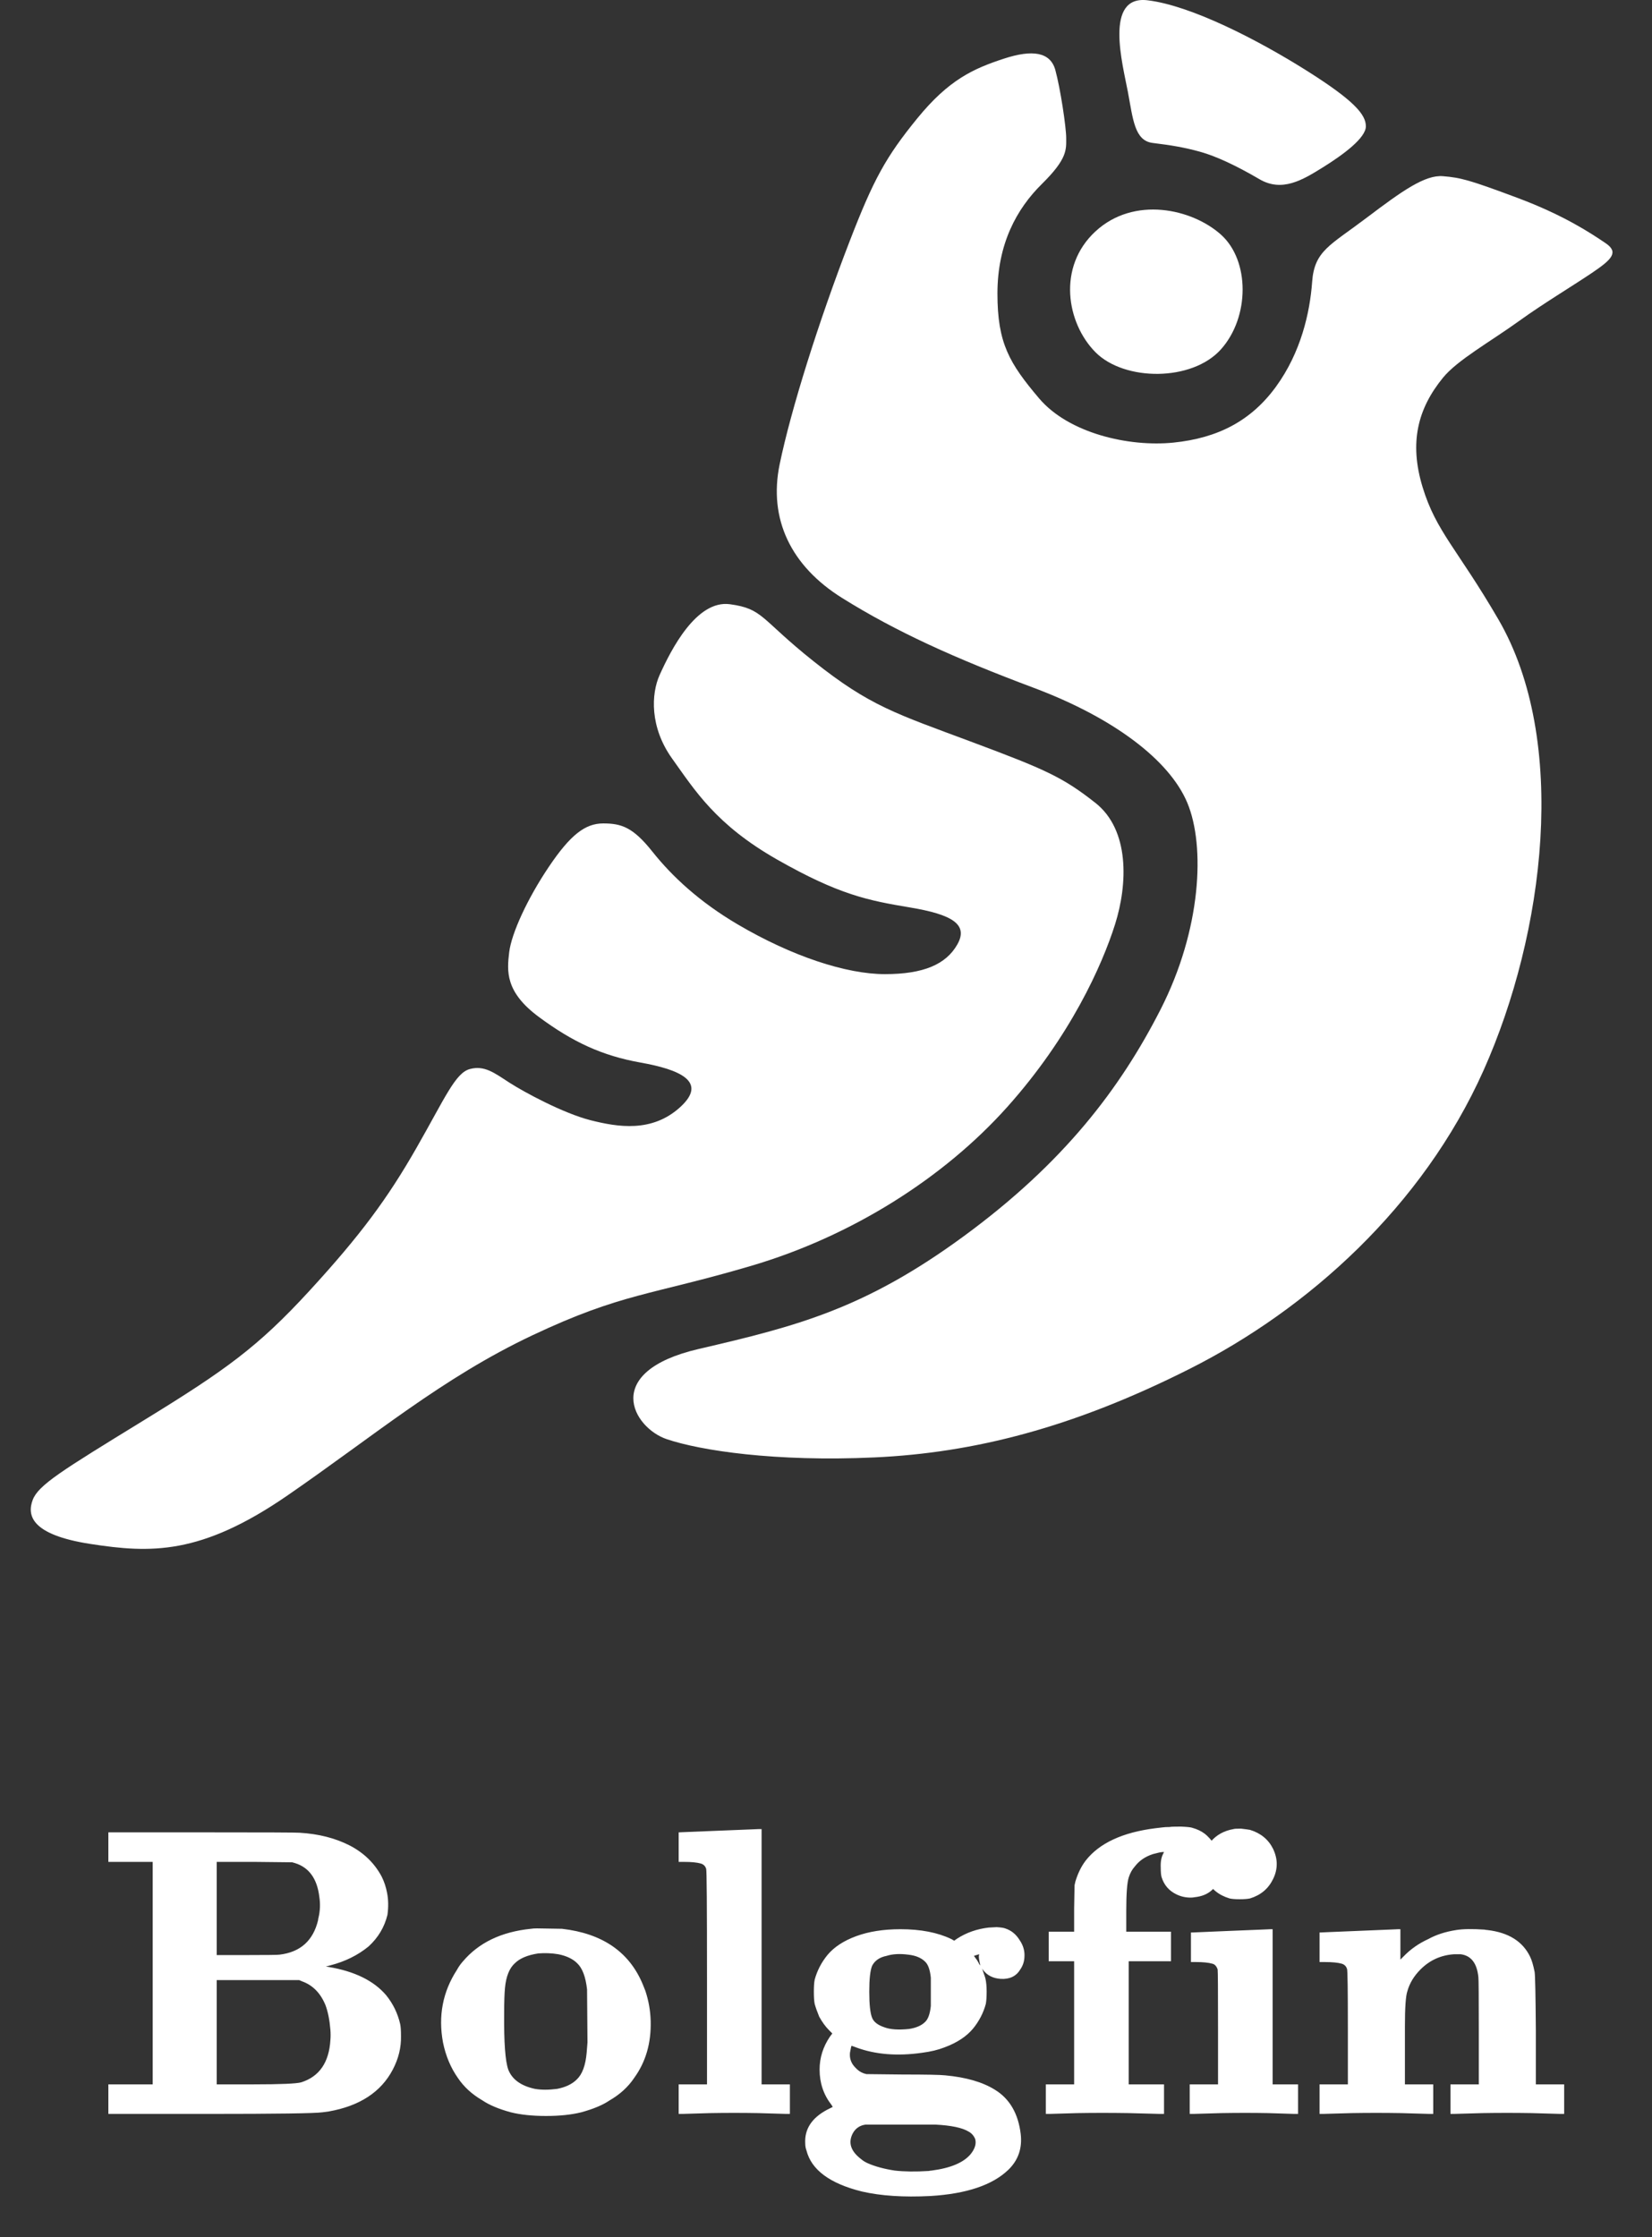
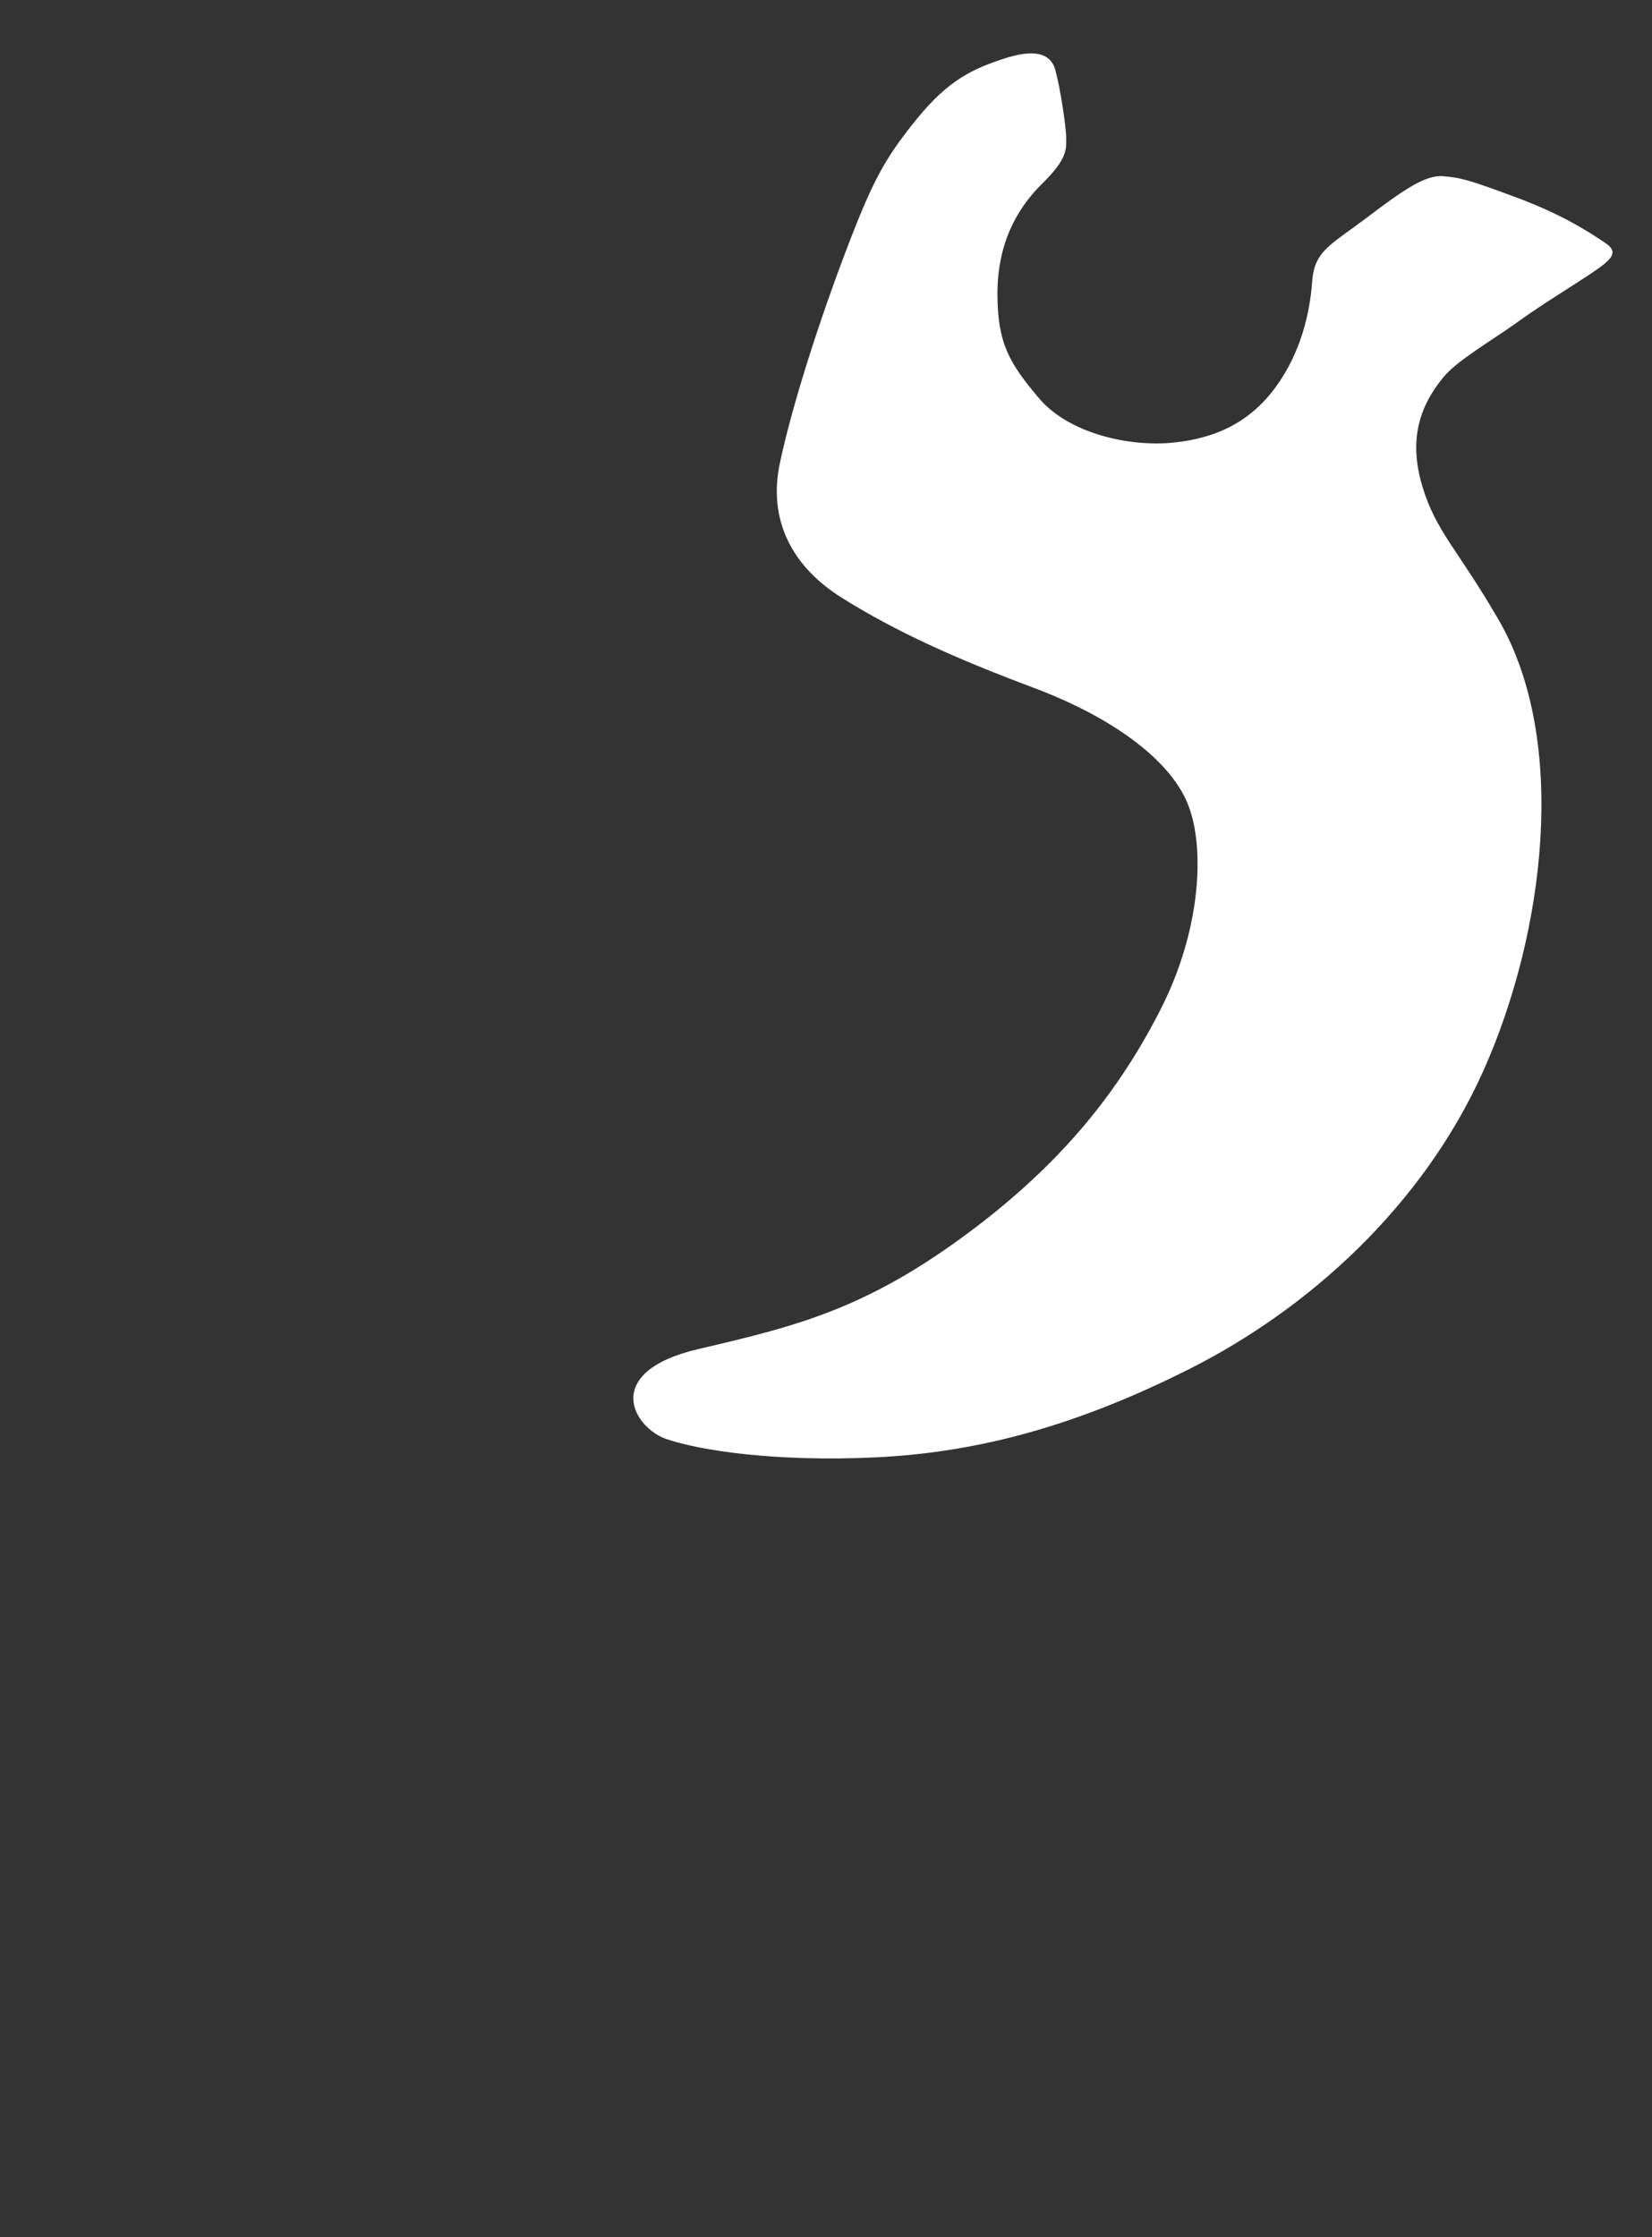
<svg xmlns="http://www.w3.org/2000/svg" width="161" height="218" viewBox="0 0 161 218" fill="none">
  <rect x="0" y="0" width="161" height="218" fill="#333333" stroke="none" />
-   <path d="M118.988 34.046C116.168 37.196 109.588 37.166 106.768 34.331C103.948 31.495 103.008 26.008 106.768 22.543C110.528 19.078 116.168 20.341 118.988 22.861C121.808 25.381 121.808 30.896 118.988 34.046Z" fill="white" />
  <path d="M89.397 11.534C86.318 15.308 85.123 17.506 82.8 23.52C79.789 31.315 77.082 39.921 75.983 45.248C74.883 50.575 77.073 55.151 82.066 58.27C87.348 61.57 93.041 64.139 100.738 67.025C108.434 69.91 113.956 74.024 115.716 78.241C117.475 82.458 117.075 90.58 113.117 98.349C109.158 106.117 103.642 113.337 93.966 120.439C84.291 127.542 77.682 129.231 68.114 131.451C58.546 133.67 61.688 139.14 64.987 140.249C68.285 141.359 75.542 142.469 85.218 142.025C94.894 141.581 104.557 139.14 115.992 133.368C127.427 127.597 138.642 117.609 144.591 104.291C150.54 90.973 152.913 72.183 146.019 60.342C142.013 53.461 139.961 51.804 138.642 47.468C137.322 43.132 138.167 39.827 140.625 36.814C142.042 35.076 145.209 33.327 148.11 31.235C150.397 29.586 153.155 27.935 155.134 26.603C157.113 25.271 157.786 24.576 156.466 23.688L156.419 23.656C155.084 22.758 152.453 20.987 147.877 19.278C143.247 17.549 142.375 17.311 140.625 17.17C138.874 17.029 136.675 18.583 133.157 21.246C129.639 23.91 128.099 24.43 127.879 27.461C127.659 30.493 126.78 34.342 124.361 37.672C121.942 41.001 118.7 42.692 114.358 43.132C110.016 43.572 104.145 42.224 101.259 38.811C98.372 35.398 97.208 33.452 97.208 28.612C97.208 23.772 99.072 20.358 101.55 17.917C104.028 15.475 103.91 14.587 103.91 13.477C103.91 12.368 103.334 8.593 102.853 6.833C102.371 5.073 100.642 4.796 97.82 5.722C94.865 6.692 92.475 7.761 89.397 11.534Z" fill="white" />
-   <path d="M45.797 104.175C44.371 104.551 43.372 106.995 40.575 111.885C37.778 116.774 35.153 120.347 30.146 125.8C25.139 131.254 21.993 133.51 14.027 138.4L13.822 138.526C6.022 143.314 3.728 144.722 3.186 146.17C2.64 147.631 2.961 149.555 8.817 150.458C14.673 151.361 19.554 151.563 28.013 145.734C36.472 139.904 43.118 134.263 51.883 130.126C60.648 125.988 63.392 126.248 73.209 123.356C83.027 120.463 91.977 114.787 98.152 107.889C104.328 100.991 107.416 94.039 108.667 90.088C109.917 86.138 110.095 80.874 106.754 78.24C103.563 75.725 101.838 74.968 94.794 72.335C87.302 69.535 84.814 68.833 79.295 64.445C74.094 60.309 74.403 59.321 71.134 58.882C67.865 58.443 65.388 63.332 64.285 65.78C63.456 67.622 63.314 70.873 65.511 73.934C67.708 76.994 69.751 80.363 75.77 83.782C81.788 87.202 84.593 87.749 88.696 88.433C92.8 89.117 94.402 90.088 93.299 92.036C92.196 93.984 89.991 94.929 86.241 94.929C82.491 94.929 77.198 93.203 71.904 90.088C68.171 87.891 65.507 85.415 63.562 82.968C61.67 80.589 60.536 80.243 58.782 80.243C57.029 80.243 55.586 81.356 53.488 84.471C51.391 87.586 49.847 90.96 49.626 92.788C49.406 94.616 49.208 96.655 52.516 99.102C55.825 101.55 58.684 102.88 62.433 103.548C66.183 104.215 69.037 105.387 66.29 107.889C63.543 110.391 60.214 109.837 57.567 109.169C54.92 108.502 51.08 106.431 49.626 105.491C48.173 104.551 47.221 103.799 45.797 104.175Z" fill="white" />
-   <path d="M128.924 16.309C130.914 15.071 133.114 13.445 133.114 12.308C133.114 11.171 131.993 9.806 127.289 6.85C122.585 3.893 116.088 0.536 111.832 0.027C107.575 -0.481 109.419 6.282 109.921 8.957C110.422 11.632 110.572 13.714 112.341 13.931C114.11 14.147 115.436 14.363 116.984 14.796C118.532 15.228 120.522 16.16 122.733 17.458C124.944 18.755 126.934 17.548 128.924 16.309Z" fill="white" />
-   <path d="M10.56 180V178.56H19.6C25.76 178.56 28.96 178.573 29.2 178.6C31.04 178.707 32.667 179.12 34.08 179.84C35.467 180.56 36.507 181.573 37.2 182.88C37.44 183.36 37.613 183.88 37.72 184.44C37.853 185.107 37.867 185.827 37.76 186.6C37.467 187.8 36.853 188.827 35.92 189.68C34.88 190.533 33.64 191.147 32.2 191.52L31.76 191.64L32.04 191.68C34.573 192.107 36.44 193.027 37.64 194.44C38.307 195.267 38.76 196.2 39 197.24C39.053 197.48 39.08 197.867 39.08 198.4C39.107 199.52 38.84 200.613 38.28 201.68C37.133 203.867 35.053 205.227 32.04 205.76C31.853 205.787 31.653 205.813 31.44 205.84C30.72 205.947 26.973 206 20.2 206H10.56V204.56V203.12H12.72H14.88V192.28V181.44H12.72H10.56V180ZM28.76 181.56L28.48 181.48L24.8 181.44H21.12V185.96V190.52H24C26 190.52 27.08 190.507 27.24 190.48C29.267 190.24 30.52 189.12 31 187.12C31 187.04 31.013 186.96 31.04 186.88C31.2 186.213 31.227 185.533 31.12 184.84C30.907 183.08 30.12 181.987 28.76 181.56ZM29.44 193.08L29.16 192.96H25.12H21.12V198.04V203.12H24.68C27.347 203.12 28.907 203.053 29.36 202.92C31.12 202.36 32.067 200.987 32.2 198.8C32.227 198.48 32.227 198.147 32.2 197.8C32.12 196.84 31.96 196.04 31.72 195.4C31.24 194.227 30.48 193.453 29.44 193.08ZM52.334 187.92L54.774 187.96C58.721 188.413 61.348 190.227 62.654 193.4C62.734 193.587 62.814 193.787 62.894 194C63.214 194.96 63.388 195.947 63.414 196.96C63.468 199.093 62.934 200.933 61.814 202.48C61.228 203.36 60.428 204.093 59.414 204.68C58.748 205.133 57.828 205.52 56.654 205.84C55.694 206.08 54.548 206.2 53.214 206.2C51.881 206.2 50.734 206.08 49.774 205.84C48.601 205.52 47.681 205.133 47.014 204.68C46.001 204.093 45.201 203.36 44.614 202.48C43.921 201.493 43.441 200.347 43.174 199.04C42.694 196.453 43.148 194.093 44.534 191.96C44.694 191.667 44.881 191.4 45.094 191.16C46.641 189.32 48.854 188.253 51.734 187.96C51.894 187.933 52.094 187.92 52.334 187.92ZM54.414 190.44C53.774 190.333 53.121 190.307 52.454 190.36C51.414 190.52 50.654 190.84 50.174 191.32C49.641 191.8 49.321 192.6 49.214 193.72C49.161 194.28 49.134 195.107 49.134 196.2C49.108 199.027 49.241 200.853 49.534 201.68C49.908 202.64 50.774 203.267 52.134 203.56C52.748 203.667 53.468 203.667 54.294 203.56C55.121 203.4 55.761 203.093 56.214 202.64C56.748 202.133 57.068 201.267 57.174 200.04C57.201 199.747 57.228 199.413 57.254 199.04L57.214 194.04C57.214 193.96 57.214 193.907 57.214 193.88C57.081 192.653 56.761 191.8 56.254 191.32C55.828 190.893 55.214 190.6 54.414 190.44ZM70.062 178.4C72.729 178.293 74.035 178.24 73.982 178.24H74.222V190.68V203.12H75.622H76.982V204.56V206H76.622L73.902 205.92C72.329 205.893 70.769 205.893 69.222 205.92L66.502 206H66.142V204.56V203.12H67.542H68.902V192.72C68.902 185.787 68.876 182.253 68.822 182.12C68.742 181.853 68.569 181.68 68.302 181.6C67.929 181.493 67.382 181.44 66.662 181.44H66.142V180V178.56H66.262C66.129 178.56 67.395 178.507 70.062 178.4ZM96.356 187.84L97.116 187.8H97.156C97.556 187.827 97.822 187.867 97.956 187.92C98.542 188.107 99.009 188.48 99.356 189.04C99.729 189.573 99.889 190.147 99.836 190.76C99.809 191.187 99.676 191.573 99.436 191.92C99.036 192.587 98.396 192.893 97.516 192.84C96.769 192.787 96.196 192.493 95.796 191.96L95.716 191.84L95.796 192.08C95.956 192.533 96.036 192.773 96.036 192.8C96.116 193.147 96.156 193.573 96.156 194.08C96.156 194.587 96.129 194.987 96.076 195.28C95.836 196.16 95.422 196.96 94.836 197.68C94.196 198.453 93.262 199.067 92.036 199.52C91.422 199.76 90.702 199.933 89.876 200.04C87.449 200.387 85.302 200.213 83.436 199.52L82.996 199.36C82.969 199.36 82.916 199.587 82.836 200.04C82.782 200.6 82.956 201.08 83.356 201.48C83.596 201.747 83.862 201.933 84.156 202.04L84.436 202.12L87.996 202.16C90.262 202.16 91.636 202.187 92.116 202.24C94.142 202.427 95.756 202.893 96.956 203.64C98.396 204.52 99.236 205.96 99.476 207.96C99.636 209.347 99.236 210.507 98.276 211.44C96.729 212.933 94.196 213.787 90.676 214C88.062 214.133 85.836 213.987 83.996 213.56C80.876 212.787 79.076 211.453 78.596 209.56C78.516 209.347 78.476 209.12 78.476 208.88C78.396 207.493 79.102 206.4 80.596 205.6C80.702 205.547 80.809 205.493 80.916 205.44L81.156 205.32L81.036 205.12C80.262 204.133 79.876 202.987 79.876 201.68C79.876 200.533 80.209 199.467 80.876 198.48L81.116 198.16L80.796 197.84C80.449 197.493 80.129 197.053 79.836 196.52C79.649 196.067 79.502 195.653 79.396 195.28C79.342 195.013 79.316 194.613 79.316 194.08C79.316 193.573 79.342 193.187 79.396 192.92C79.636 192.04 80.049 191.24 80.636 190.52C81.276 189.747 82.209 189.133 83.436 188.68C84.662 188.227 86.102 188 87.756 188C89.729 188 91.382 188.32 92.716 188.96L92.996 189.12L93.276 188.92C94.182 188.333 95.209 187.973 96.356 187.84ZM88.516 190.48C87.689 190.373 86.982 190.413 86.396 190.6C85.729 190.733 85.262 191.053 84.996 191.56C84.809 192.013 84.716 192.853 84.716 194.08C84.716 195.333 84.809 196.187 84.996 196.64C85.156 197.04 85.556 197.347 86.196 197.56C86.756 197.773 87.556 197.827 88.596 197.72C89.289 197.613 89.809 197.387 90.156 197.04C90.449 196.773 90.636 196.253 90.716 195.48V192.72C90.636 191.947 90.449 191.427 90.156 191.16C89.782 190.787 89.236 190.56 88.516 190.48ZM95.396 190.68C95.396 190.6 95.409 190.52 95.436 190.44L95.156 190.52L94.916 190.6L95.236 191.04C95.396 191.333 95.489 191.493 95.516 191.52C95.542 191.52 95.529 191.427 95.476 191.24C95.422 190.973 95.396 190.787 95.396 190.68ZM91.156 207.04H84.356C83.796 207.12 83.382 207.4 83.116 207.88C82.636 208.787 82.902 209.627 83.916 210.4C84.102 210.56 84.316 210.693 84.556 210.8C85.276 211.12 86.156 211.36 87.196 211.52C88.129 211.627 89.236 211.64 90.516 211.56C90.622 211.533 90.716 211.52 90.796 211.52C92.636 211.28 93.902 210.747 94.596 209.92C95.022 209.387 95.169 208.893 95.036 208.44C94.902 208.12 94.689 207.88 94.396 207.72C93.782 207.347 92.702 207.12 91.156 207.04ZM114.003 178.04C114.083 178.013 114.443 178 115.083 178C115.697 178.027 116.07 178.067 116.203 178.12C116.683 178.253 117.097 178.453 117.443 178.72C117.71 178.933 118.003 179.253 118.323 179.68C118.537 179.973 118.723 180.387 118.883 180.92C118.937 181.16 118.963 181.507 118.963 181.96C118.963 182.387 118.937 182.707 118.883 182.92C118.51 184.093 117.697 184.747 116.443 184.88C116.31 184.907 116.177 184.92 116.043 184.92C115.537 184.92 115.07 184.813 114.643 184.6C113.923 184.253 113.443 183.693 113.203 182.92C113.15 182.733 113.123 182.427 113.123 182C113.097 181.44 113.177 180.987 113.363 180.64L113.443 180.48H113.323C113.163 180.48 112.843 180.547 112.363 180.68C111.617 180.92 111.03 181.32 110.603 181.88C110.337 182.173 110.137 182.533 110.003 182.96C109.843 183.467 109.763 184.547 109.763 186.2V188.24H111.963H114.123V189.68V191.12H112.083H110.003V197.12V203.12H111.723H113.443V204.56V206H113.043L110.003 205.92C108.243 205.893 106.577 205.893 105.003 205.92L102.283 206H101.923V204.56V203.12H103.323H104.683V197.12V191.12H103.443H102.203V189.68V188.24H103.443H104.683V186L104.723 183.72L104.803 183.36C105.043 182.56 105.377 181.88 105.803 181.32C107.137 179.613 109.403 178.56 112.603 178.16C112.817 178.133 113.043 178.107 113.283 178.08C113.47 178.053 113.71 178.04 114.003 178.04ZM120.227 178.24C120.28 178.213 120.52 178.2 120.947 178.2C121.4 178.253 121.694 178.293 121.827 178.32C122.867 178.64 123.614 179.253 124.067 180.16C124.307 180.667 124.427 181.16 124.427 181.64C124.427 182.147 124.307 182.64 124.067 183.12C123.614 184.053 122.867 184.68 121.827 185C121.587 185.053 121.254 185.08 120.827 185.08C120.374 185.08 120.04 185.053 119.827 185C118.76 184.68 118 184.053 117.547 183.12C117.334 182.693 117.227 182.2 117.227 181.64C117.227 181.267 117.24 181 117.267 180.84C117.4 180.36 117.64 179.907 117.987 179.48C118.547 178.813 119.294 178.4 120.227 178.24ZM119.947 188.16C122.614 188.053 123.894 188 123.787 188H124.027V195.56V203.12H125.267H126.507V204.56V206H126.147L123.587 205.92C122.12 205.893 120.6 205.893 119.027 205.92L116.307 206H115.947V204.56V203.12H117.347H118.707V197.64C118.707 193.933 118.694 192.027 118.667 191.92C118.56 191.6 118.387 191.413 118.147 191.36C117.774 191.253 117.24 191.2 116.547 191.2H116.067V189.76V188.32H116.187L119.947 188.16ZM132.44 188.16C135.054 188.053 136.32 188 136.24 188H136.48V189.48V190.96L136.8 190.64C137.467 189.947 138.267 189.387 139.2 188.96C139.974 188.533 140.88 188.24 141.92 188.08C142.587 187.973 143.507 187.96 144.68 188.04C144.787 188.067 144.88 188.08 144.96 188.08C147.014 188.32 148.4 189.187 149.12 190.68C149.28 191 149.427 191.493 149.56 192.16C149.614 192.453 149.654 194.36 149.68 197.88V203.12H151.08H152.44V204.56V206H152.08L149.28 205.92C147.68 205.893 146.08 205.893 144.48 205.92C142.614 205.973 141.694 206 141.72 206H141.36V204.56V203.12H142.76H144.12V198.12C144.12 194.653 144.107 192.84 144.08 192.68C143.947 191.32 143.374 190.573 142.36 190.44C142.174 190.44 141.96 190.44 141.72 190.44C140.44 190.52 139.347 191.013 138.44 191.92C137.8 192.56 137.374 193.267 137.16 194.04C137 194.493 136.92 195.64 136.92 197.48C136.92 197.8 136.92 198.36 136.92 199.16V203.12H138.32H139.68V204.56V206H139.32L136.52 205.92C134.92 205.893 133.32 205.893 131.72 205.92C129.854 205.973 128.934 206 128.96 206H128.6V204.56V203.12H130H131.36V197.6C131.36 193.92 131.334 192.013 131.28 191.88C131.2 191.613 131.027 191.44 130.76 191.36C130.387 191.253 129.84 191.2 129.12 191.2H128.6V189.76V188.32H128.72C128.587 188.32 129.827 188.267 132.44 188.16Z" fill="white" />
</svg>